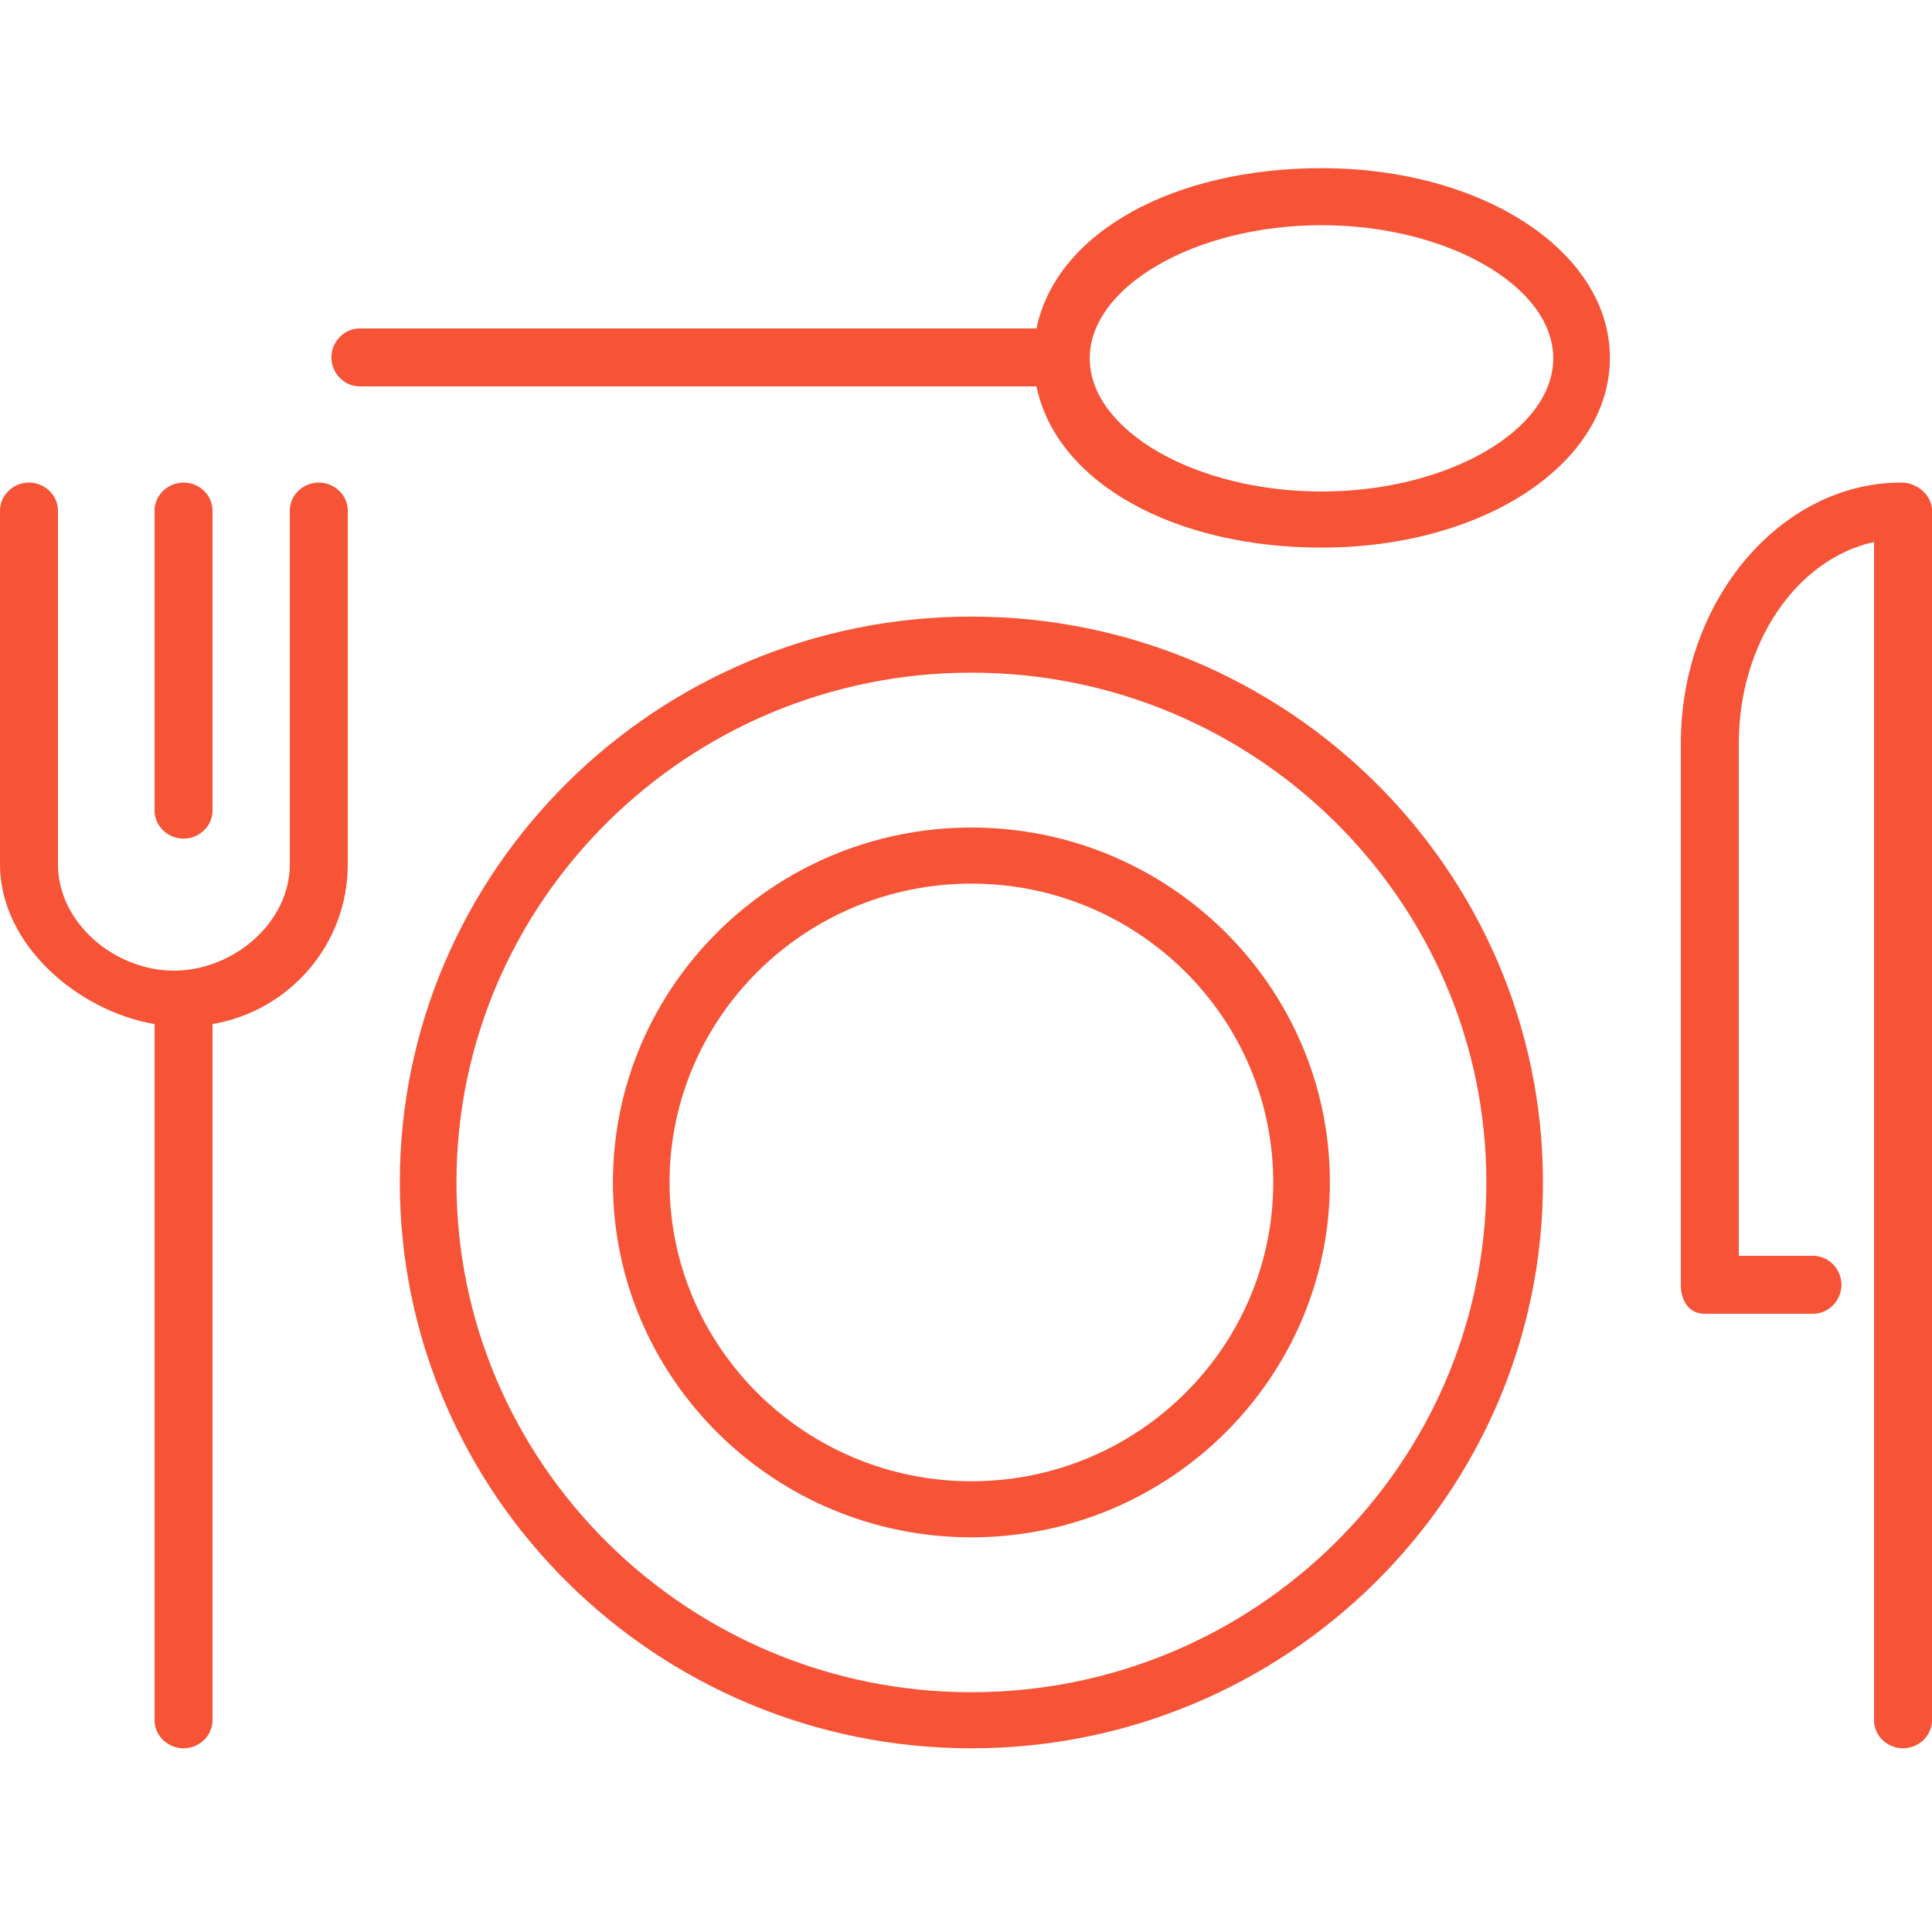
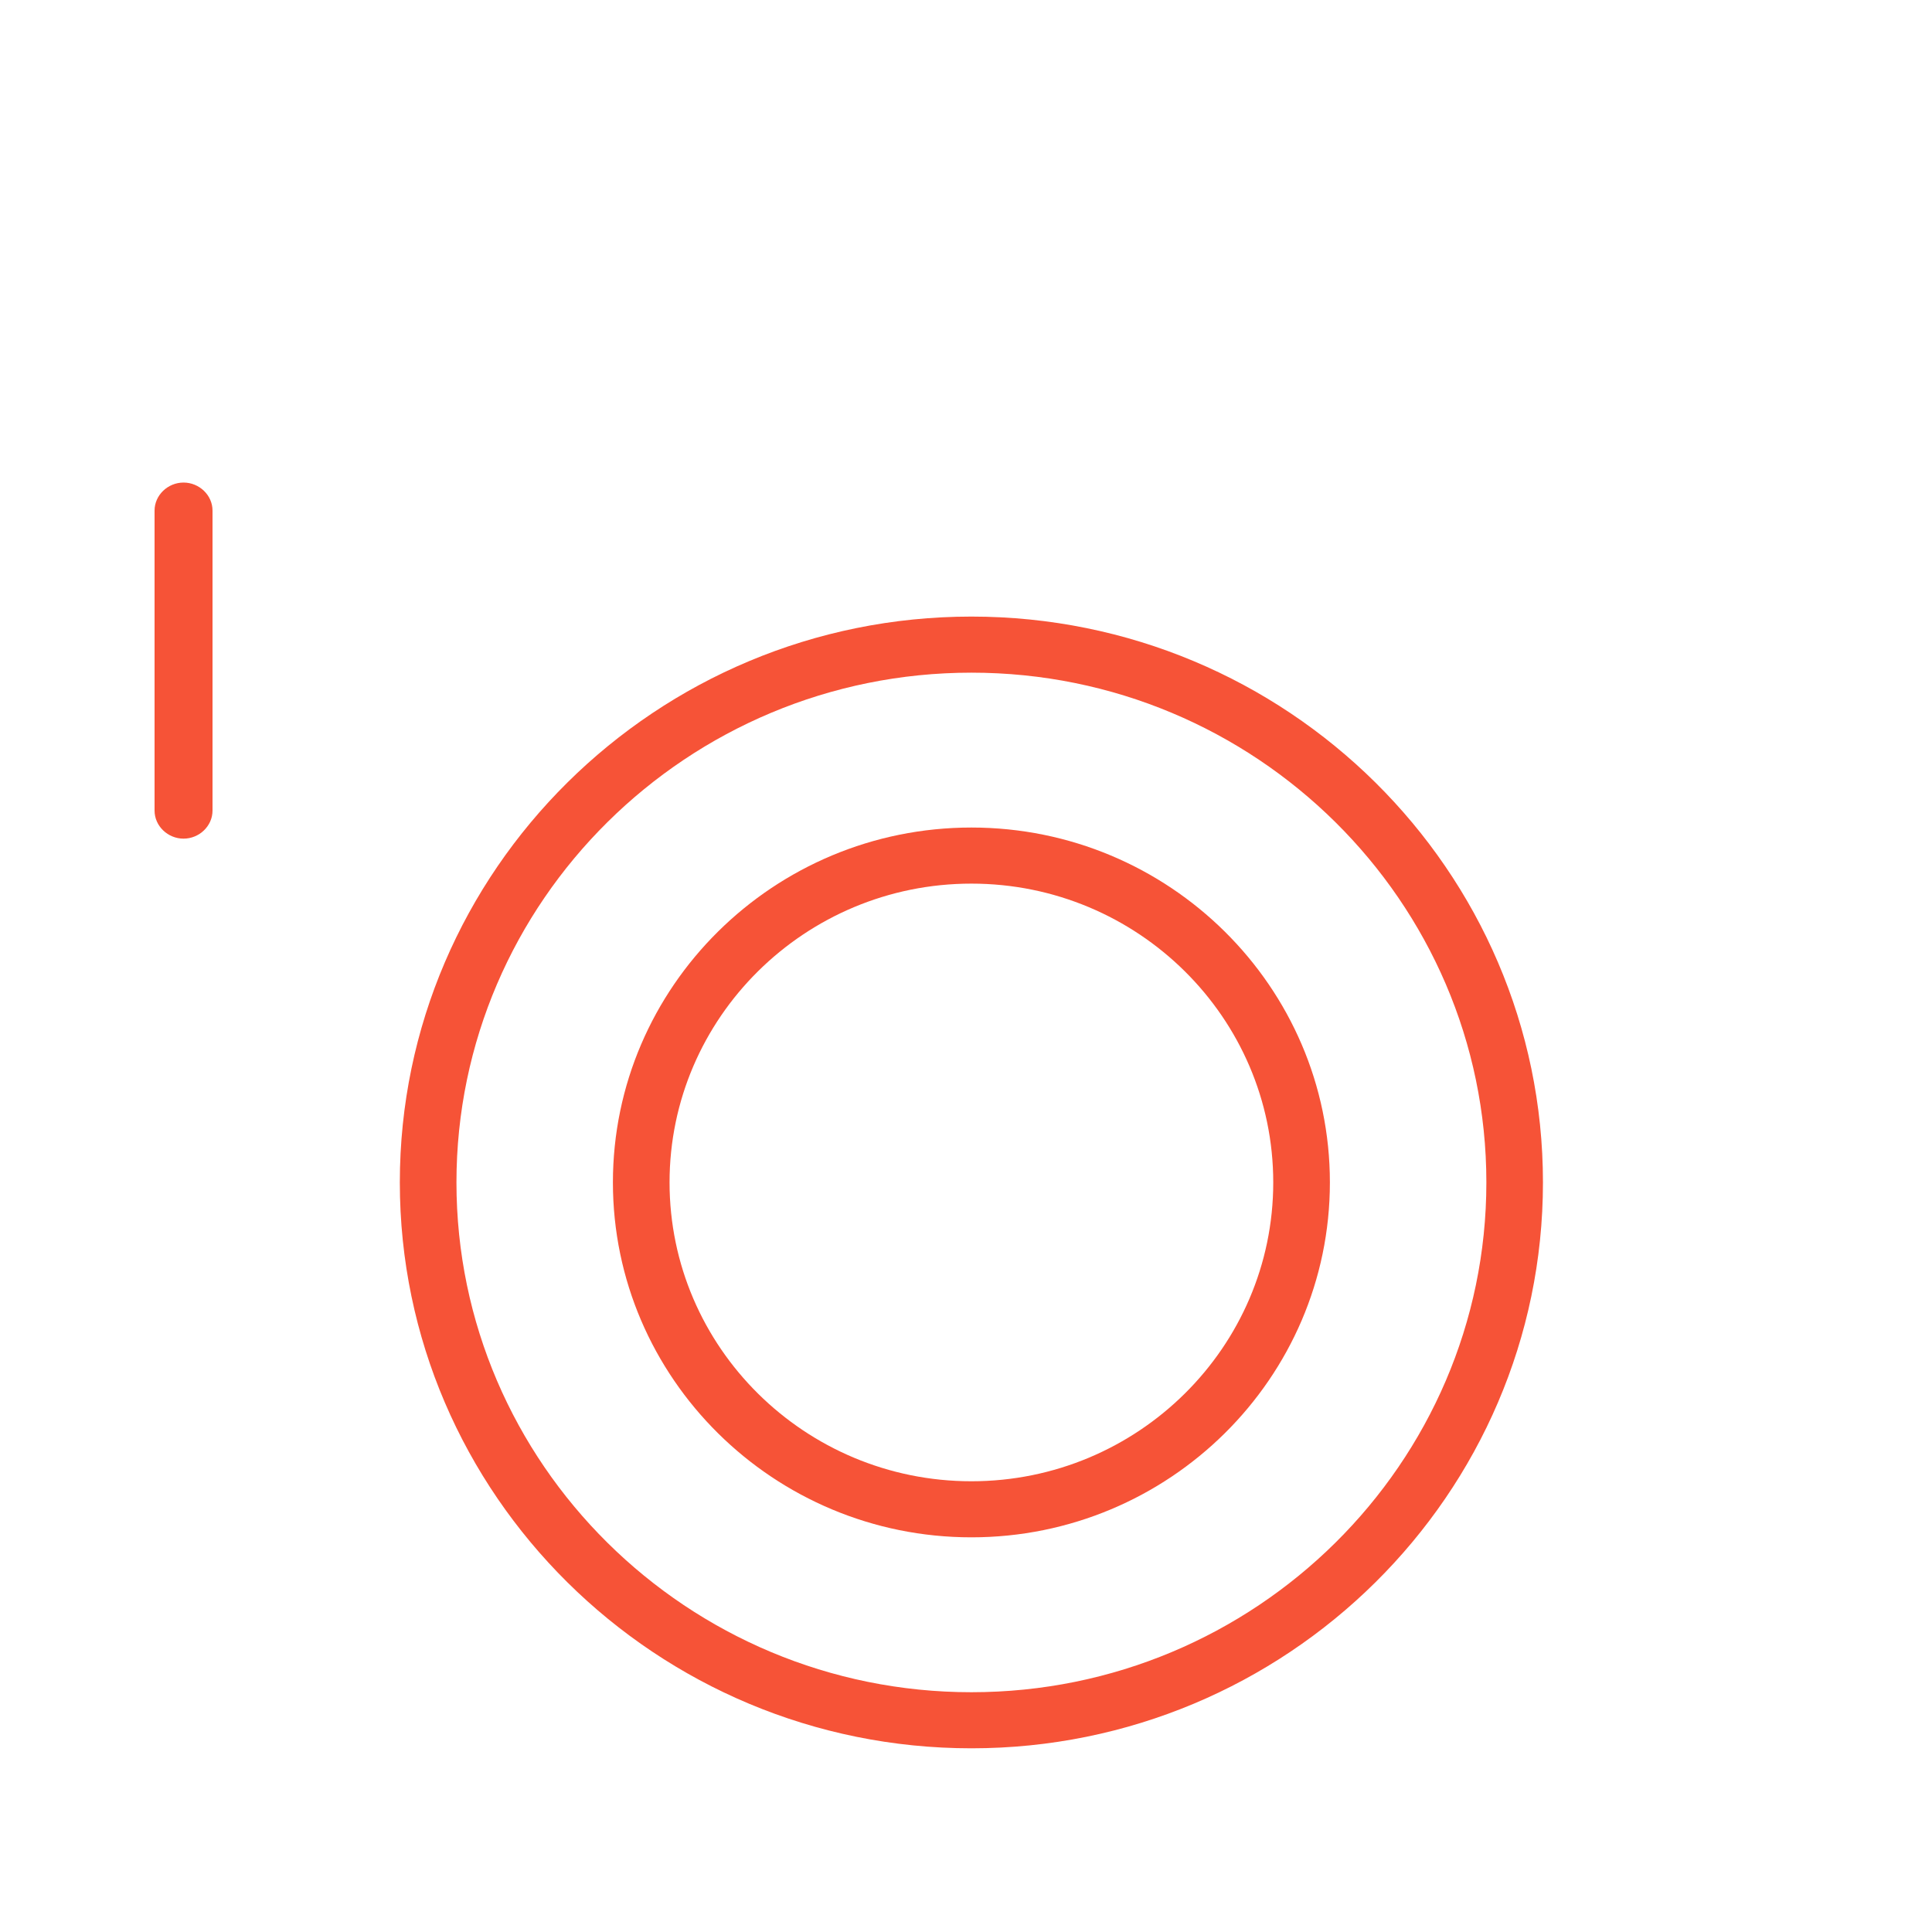
<svg xmlns="http://www.w3.org/2000/svg" version="1.1" id="Layer_1" x="0px" y="0px" width="100px" height="100px" viewBox="0 0 100 100" enable-background="new 0 0 100 100" xml:space="preserve">
  <g>
-     <path fill="#F65337" d="M98.416,24.977C92.188,24.977,87,31.033,87,38.476v28.047C87,67.325,87.421,68,88.23,68h5.619   c0.81,0,1.465-0.698,1.465-1.5c0-0.801-0.656-1.5-1.465-1.5H90V38.476c0-5.209,3-9.542,7-10.423v60.988   c0,0.801,0.689,1.451,1.5,1.451s1.5-0.65,1.5-1.451V26.429C100,25.626,99.227,24.977,98.416,24.977z" />
    <path fill="#F65337" d="M50.28,42.833c-10.232,0-18.556,8.24-18.556,18.369s8.324,18.37,18.556,18.37   c10.23,0,18.555-8.241,18.555-18.37C68.835,51.074,60.512,42.833,50.28,42.833z M50.28,76.67c-8.615,0-15.624-6.938-15.624-15.468   c0-8.528,7.009-15.466,15.624-15.466s15.623,6.938,15.623,15.466S58.895,76.67,50.28,76.67z" />
    <path fill="#F65337" d="M50.28,31.914c-16.313,0-29.585,13.139-29.585,29.288s13.272,29.29,29.585,29.29   s29.583-13.141,29.583-29.29C79.865,45.053,66.593,31.914,50.28,31.914z M50.28,87.589c-14.697,0-26.654-11.837-26.654-26.387   c0-14.548,11.957-26.385,26.654-26.385s26.654,11.837,26.654,26.385C76.934,75.752,64.977,87.589,50.28,87.589z" />
    <path fill="#F65337" d="M9.5,43.408c0.811,0,1.5-0.65,1.5-1.452V26.429c0-0.802-0.689-1.452-1.5-1.452c-0.81,0-1.5,0.649-1.5,1.452   v15.527C8,42.758,8.69,43.408,9.5,43.408z" />
-     <path fill="#F65337" d="M16.5,24.977c-0.809,0-1.5,0.649-1.5,1.452v18.309c0,3.034-2.935,5.502-6,5.502s-6-2.469-6-5.502V26.429   c0-0.802-0.69-1.452-1.5-1.452S0,25.626,0,26.429v18.309c0,4.139,4,7.581,8,8.27v36.033c0,0.801,0.69,1.451,1.5,1.451   c0.811,0,1.5-0.65,1.5-1.451V53.007c4-0.69,7-4.131,7-8.27V26.429C18,25.626,17.31,24.977,16.5,24.977z" />
-     <path fill="#F65337" d="M68.4,8.705C60.787,8.705,54.689,12,53.648,17H18.617c-0.81,0-1.465,0.699-1.465,1.5   c0,0.802,0.656,1.5,1.465,1.5h35.031c1.041,5,7.138,8.344,14.752,8.344c8.371,0,14.928-4.327,14.928-9.82   C83.329,13.032,76.771,8.705,68.4,8.705z M68.4,25.441c-6.502,0-11.996-3.156-11.996-6.893c0-3.735,5.494-6.892,11.996-6.892   s11.996,3.156,11.996,6.892C80.396,22.285,74.902,25.441,68.4,25.441z" />
  </g>
</svg>